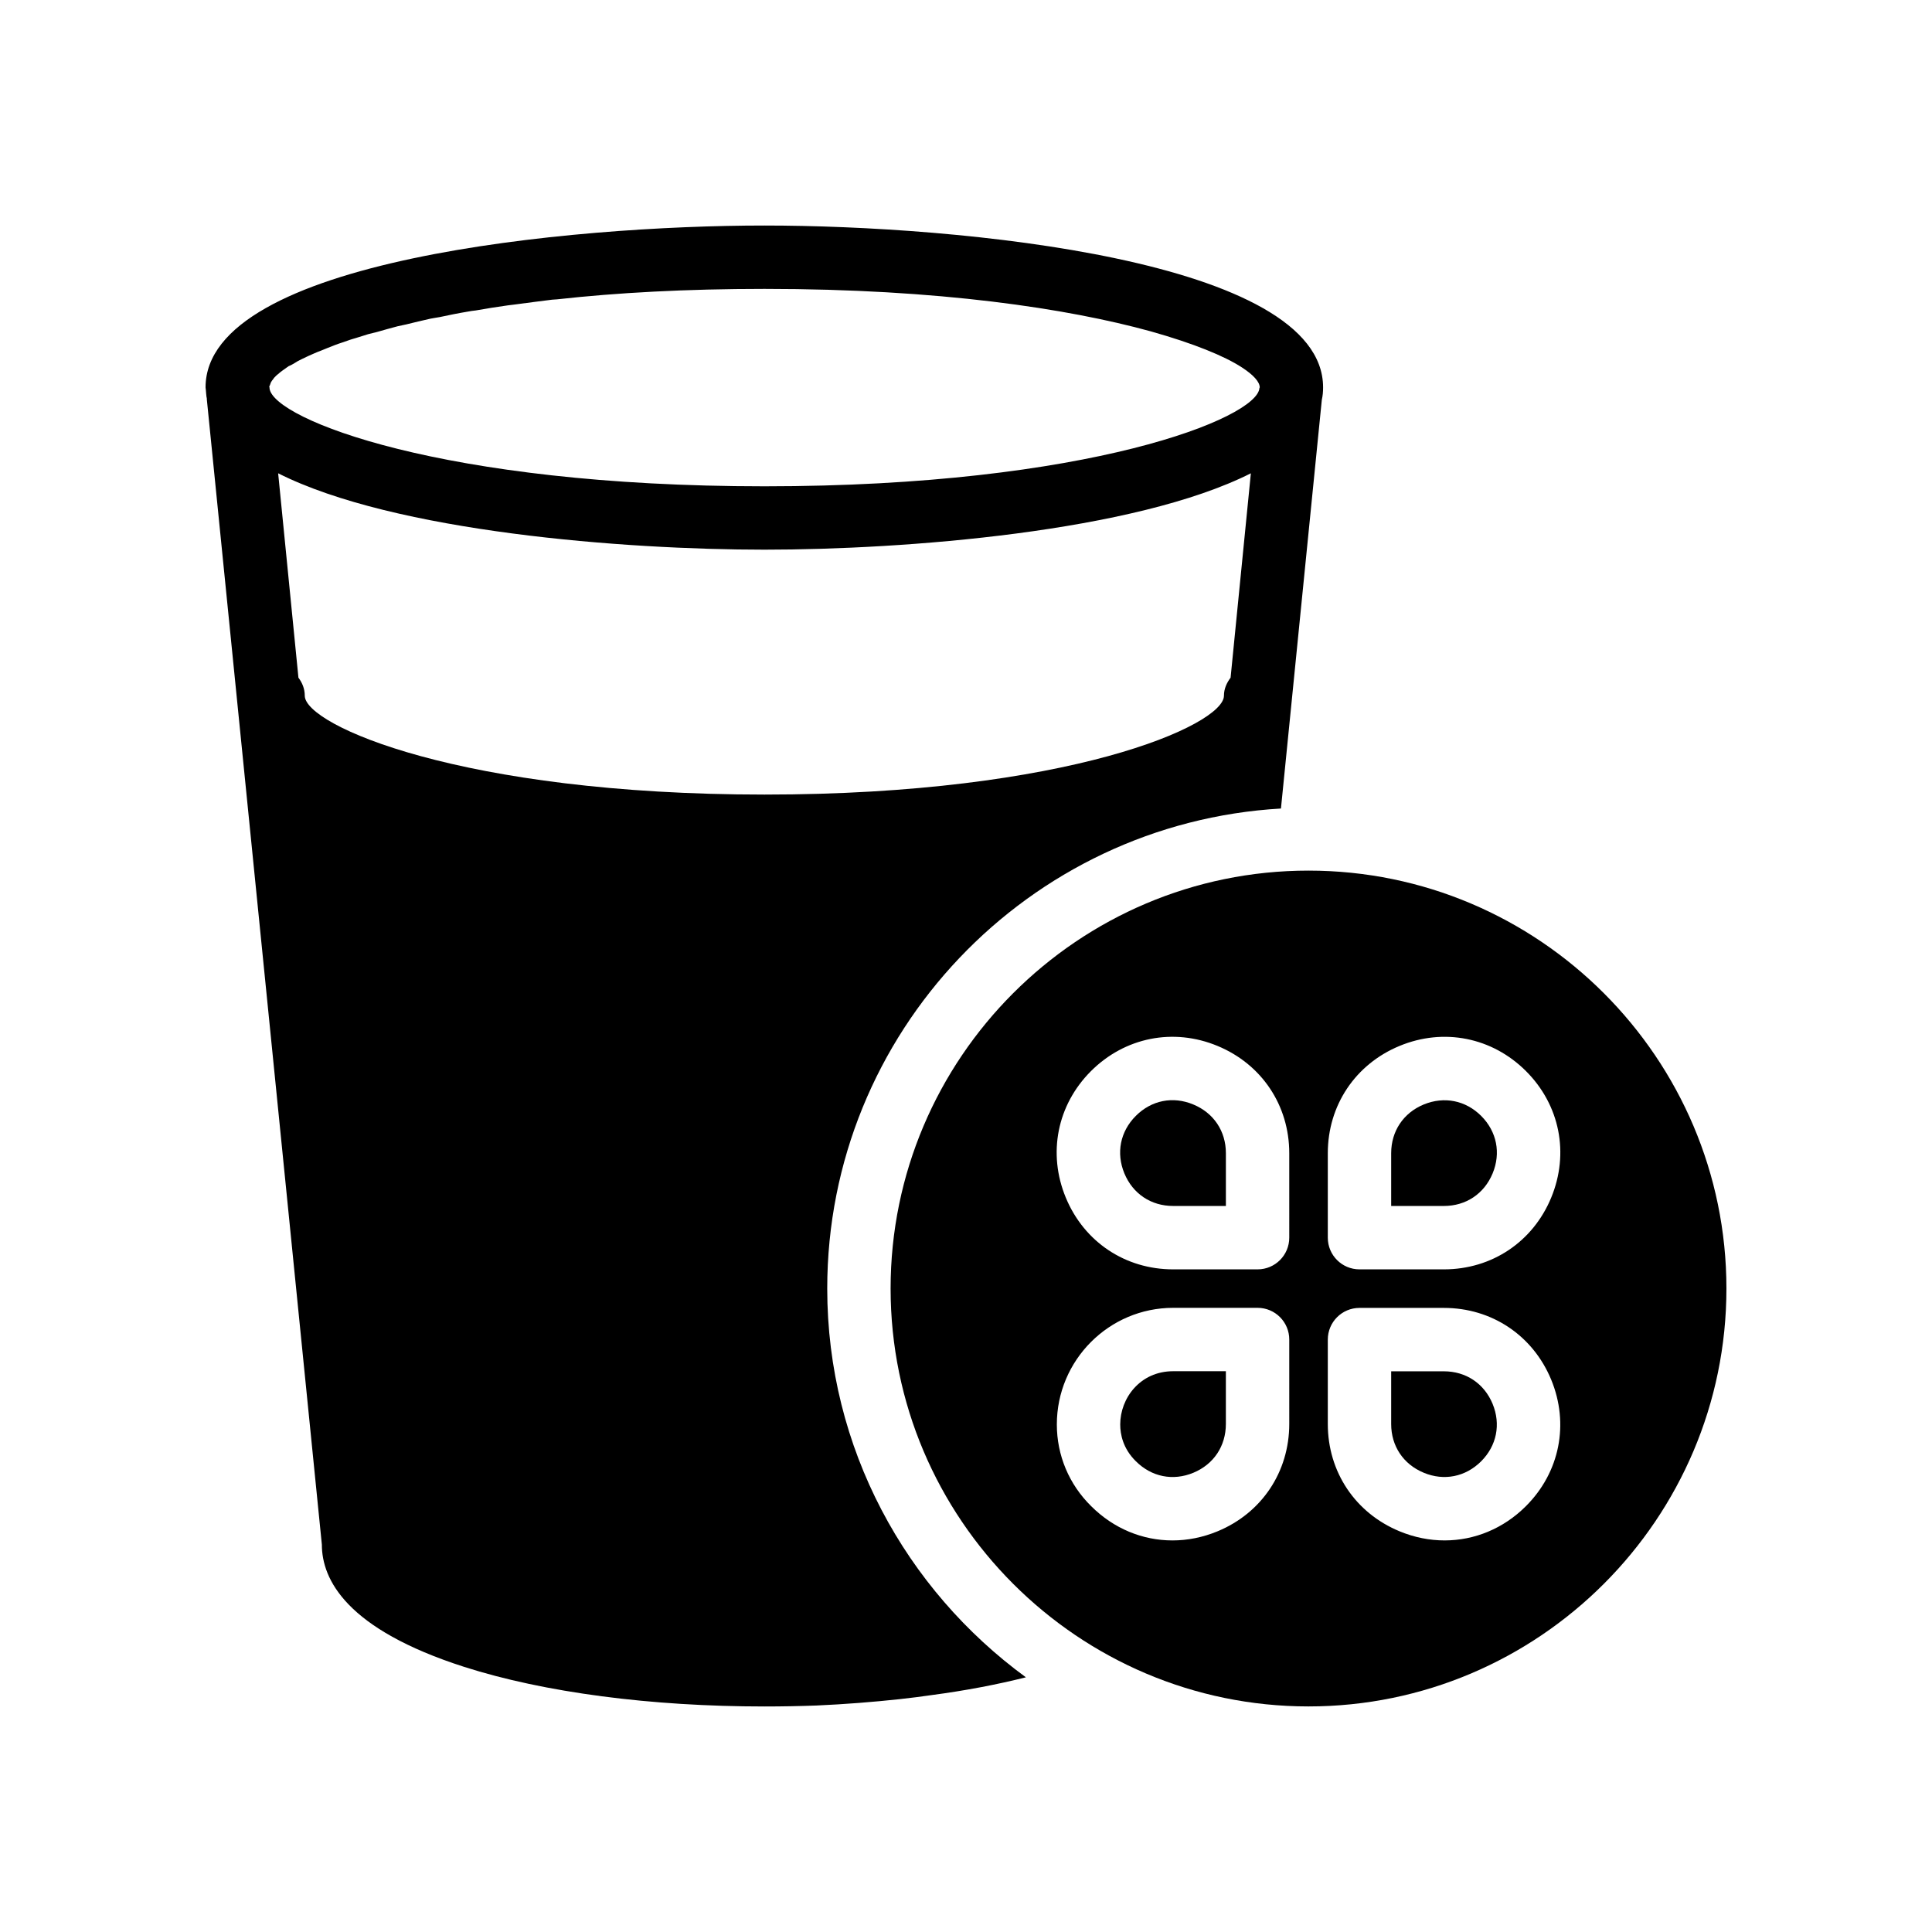
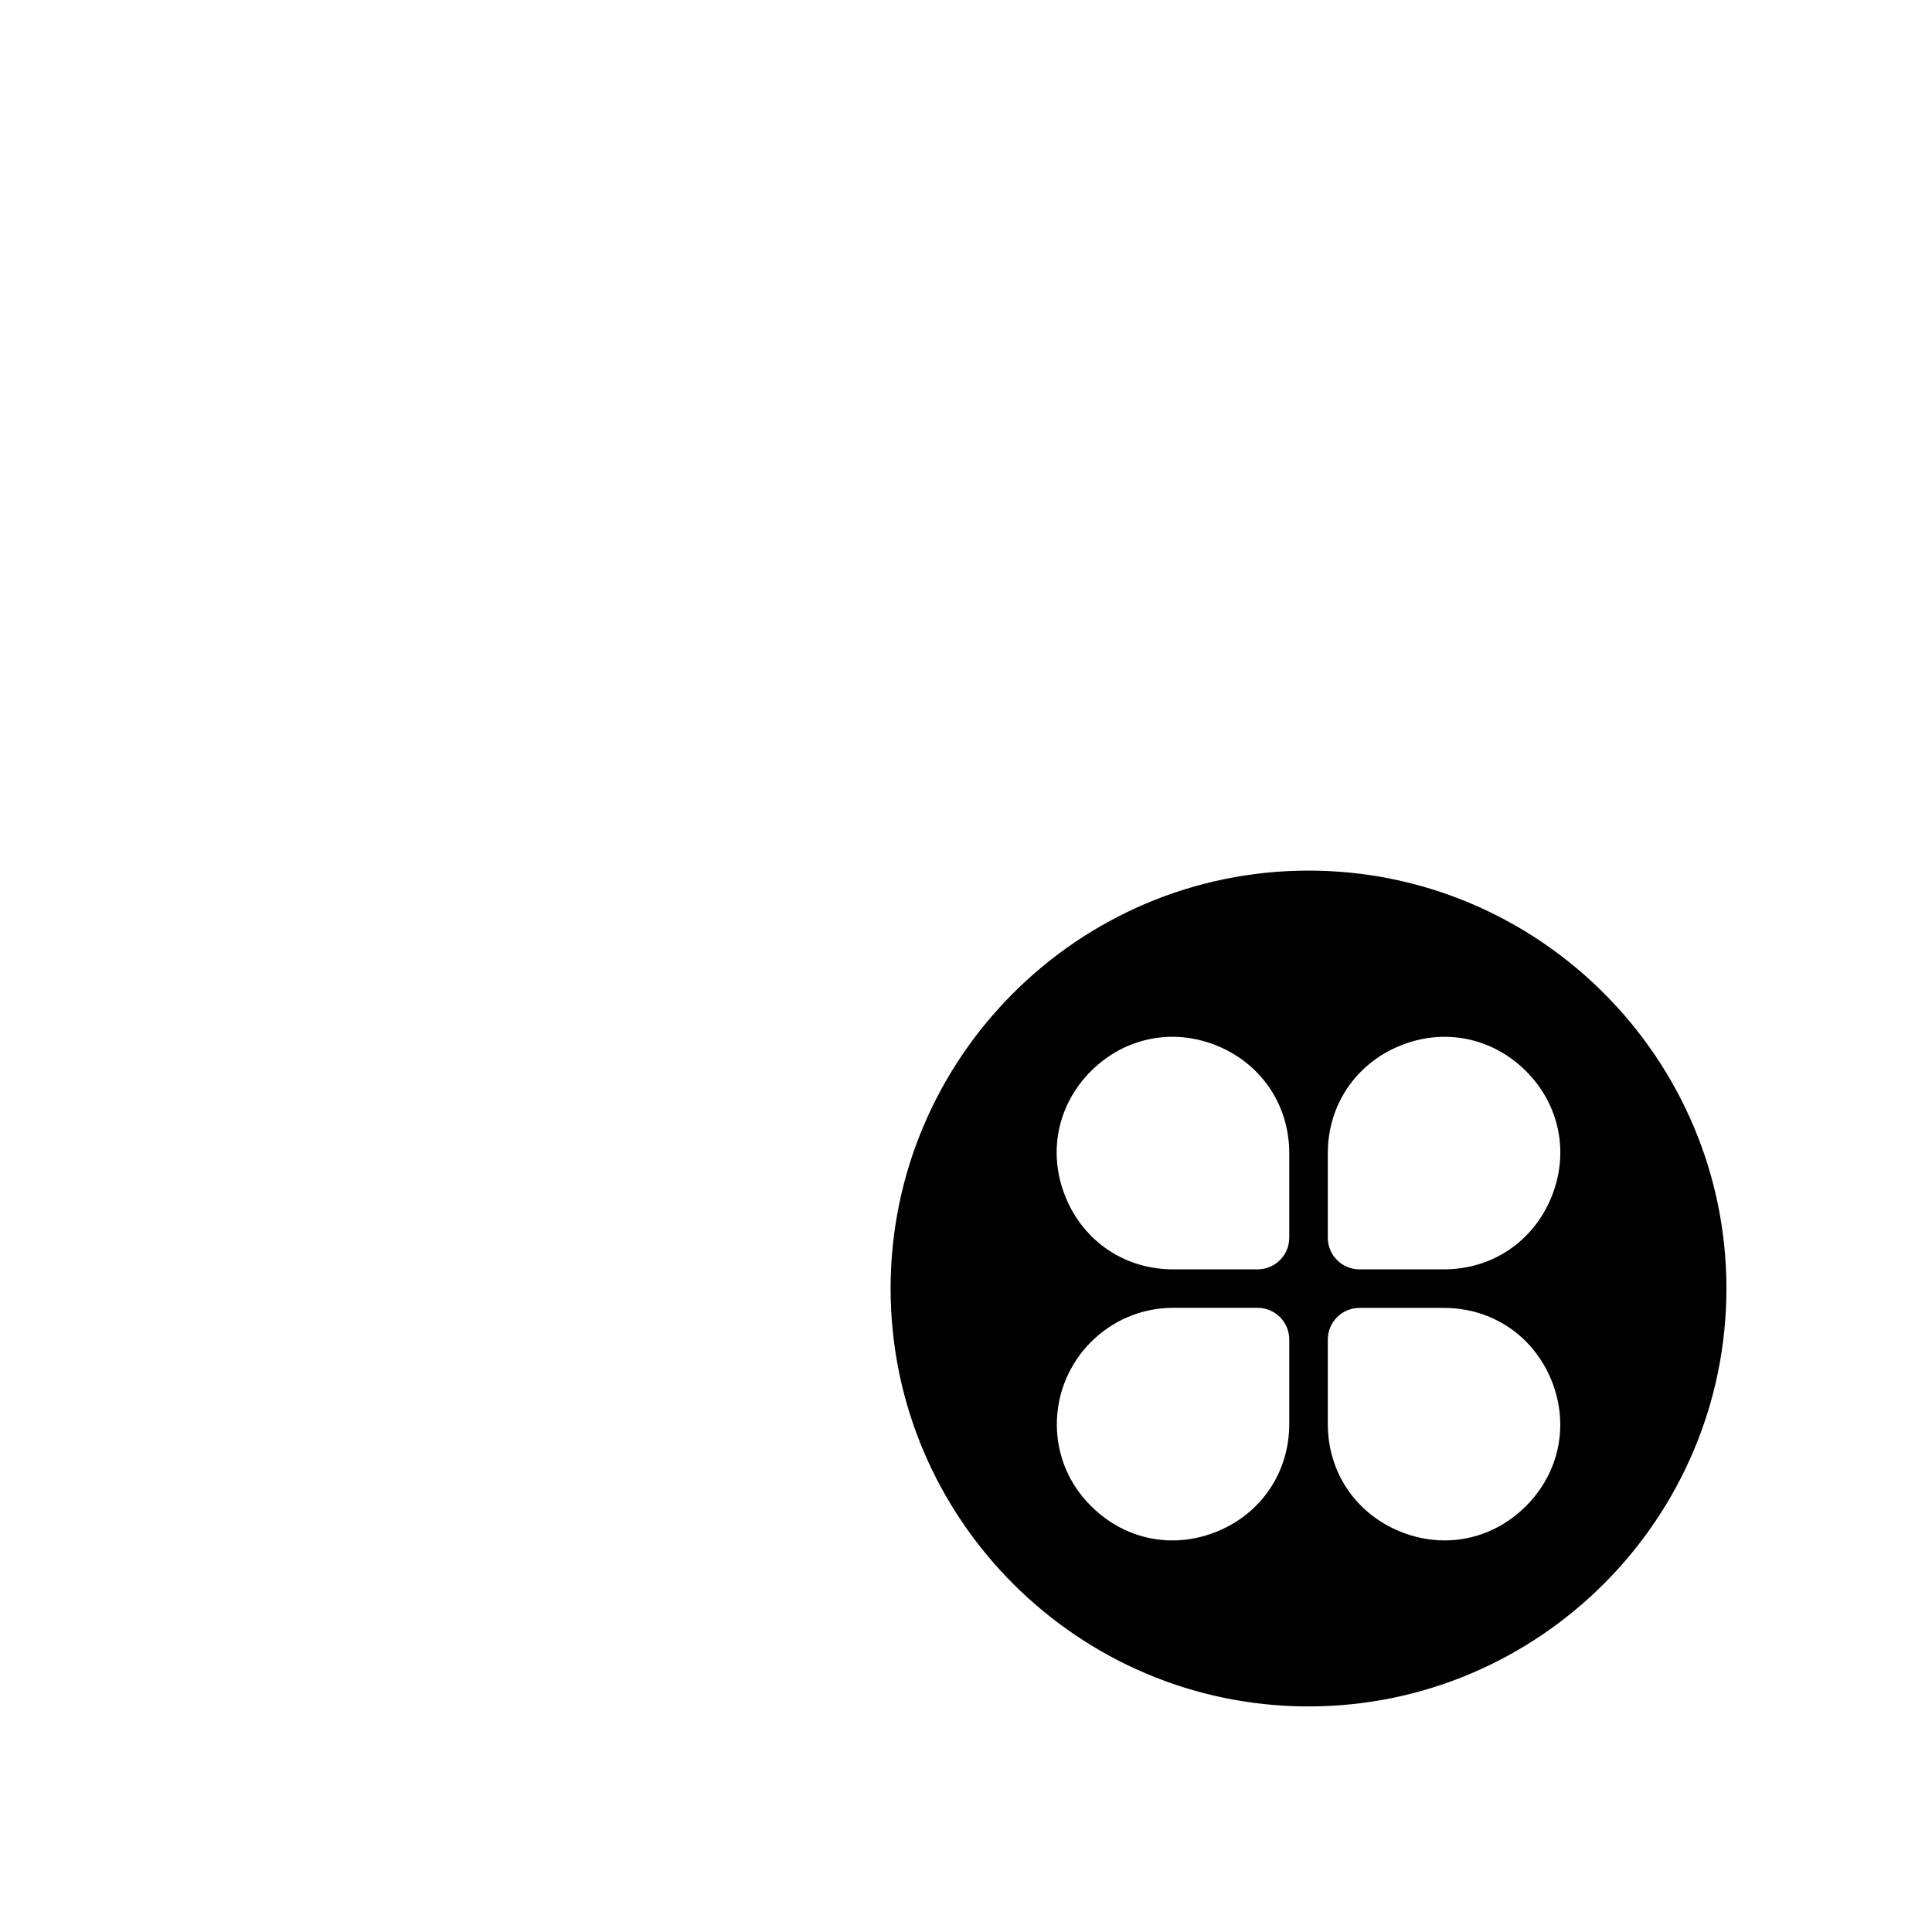
<svg xmlns="http://www.w3.org/2000/svg" fill="#000000" width="800px" height="800px" version="1.1" viewBox="144 144 512 512">
  <g>
-     <path d="m460.24 436.7c-5.402-2.262-11.102-1.125-15.242 3.027-4.133 4.133-5.266 9.832-3.027 15.234s7.07 8.633 12.914 8.633h13.988v-13.98c0.004-5.844-3.227-10.676-8.633-12.914z" />
-     <path d="m526.64 507.41h-13.965v13.973c0 5.848 3.223 10.668 8.625 12.906 5.371 2.246 11.078 1.105 15.211-3.019 4.141-4.133 5.273-9.832 3.043-15.234-2.238-5.402-7.07-8.625-12.914-8.625z" />
-     <path d="m440.87 521.5c0 2.582 0.715 6.371 4.133 9.734 4.172 4.172 9.855 5.297 15.242 3.066 5.402-2.238 8.625-7.078 8.625-12.949v-13.965h-13.965c-8.789 0-14.035 7.176-14.035 14.113z" />
-     <path d="m521.3 436.7c-5.402 2.238-8.625 7.07-8.625 12.922v13.973h13.973c5.848 0 10.676-3.231 12.914-8.633 2.238-5.394 1.105-11.094-3.027-15.227-4.133-4.133-9.812-5.258-15.234-3.035z" />
    <path d="m490.77 374.72c-61.043 0-110.75 49.711-110.75 110.75 0 61.043 49.711 110.75 110.75 110.75s110.75-49.707 110.75-110.75c0-61.043-49.711-110.75-110.75-110.75zm-5.102 146.63c0 12.703-7.281 23.609-19 28.461-3.918 1.625-7.969 2.418-11.957 2.418-7.914 0-15.578-3.125-21.535-9.078-5.856-5.758-9.102-13.465-9.102-21.656 0-17.039 13.832-30.906 30.832-30.906h22.363c4.641 0 8.398 3.754 8.398 8.398zm0-49.355c0 4.641-3.754 8.398-8.398 8.398h-22.387c-12.684 0-23.574-7.281-28.43-19s-2.305-24.566 6.668-33.539c8.988-8.973 21.852-11.527 33.547-6.668 11.719 4.856 19 15.754 19 28.43zm62.723 71.145c-5.961 5.961-13.637 9.086-21.551 9.086-3.984 0-8.043-0.797-11.965-2.426-11.719-4.856-18.992-15.742-18.992-28.422v-22.371c0-4.641 3.754-8.398 8.398-8.398h22.363c12.684 0 23.574 7.281 28.43 19 4.844 11.727 2.285 24.566-6.684 33.531zm6.691-81.746c-4.848 11.719-15.742 19-28.43 19h-22.371c-4.641 0-8.398-3.754-8.398-8.398v-22.371c0-12.684 7.281-23.582 19-28.438 11.703-4.856 24.566-2.289 33.531 6.676 8.969 8.965 11.52 21.812 6.668 33.531z" />
-     <path d="m198.73 249.19c0.086 0.25 0.086 0.504 0.086 0.672l30.48 303.46c0 9.32 6.551 22.418 37.703 32.414 21.242 6.801 49.539 10.496 79.602 10.496 4.617 0 9.234-0.086 13.77-0.254 7.559-0.336 14.945-0.922 22-1.68 2.938-0.336 5.793-0.672 8.566-1.09 8.902-1.176 17.215-2.769 24.938-4.703-31.824-23.258-52.648-60.707-52.648-103.03 0-67.848 53.32-123.35 120.24-127.21l10.832-108.32c0.25-1.09 0.336-2.184 0.336-3.273 0-33.922-96.816-42.906-148.04-42.906-51.223-0.004-148.12 8.98-148.12 42.902 0 0.25 0.086 0.504 0.086 0.754 0.082 0.676 0.082 1.348 0.164 1.766zm271.39 74.395c-1.008 1.344-1.762 2.938-1.762 4.785 0 7.809-41.395 26.199-121.75 26.199s-121.84-18.387-121.84-26.195c0-1.848-0.672-3.441-1.68-4.785l-5.375-54.16c30.816 15.535 91.777 20.238 128.89 20.238s98.074-4.703 128.89-20.238zm-254.51-77.754c0.082-0.336 0.25-0.672 0.504-1.008 0.168-0.168 0.336-0.418 0.504-0.672 0.336-0.336 0.672-0.754 1.176-1.09 0.25-0.254 0.586-0.504 0.922-0.758 0.586-0.418 1.09-0.758 1.762-1.258 0.422-0.168 0.926-0.418 1.344-0.672 0.754-0.504 1.512-0.926 2.434-1.344 0.504-0.25 1.09-0.504 1.594-0.754 1.012-0.422 2.019-0.926 3.195-1.344 0.586-0.25 1.258-0.504 1.848-0.754 1.258-0.504 2.519-1.008 3.863-1.43 0.672-0.254 1.512-0.504 2.184-0.758 1.512-0.418 2.938-0.922 4.617-1.426 0.758-0.168 1.594-0.422 2.352-0.586 1.762-0.504 3.527-1.008 5.457-1.512 0.758-0.172 1.594-0.34 2.352-0.508 2.016-0.504 4.113-1.008 6.383-1.512 0.754-0.168 1.594-0.25 2.434-0.418 2.352-0.504 4.785-1.008 7.305-1.426 0.758-0.168 1.594-0.254 2.266-0.336 2.773-0.504 5.543-0.926 8.484-1.344 0.672-0.086 1.344-0.168 2.016-0.25 3.106-0.422 6.383-0.84 9.738-1.258 0.418 0 0.84-0.086 1.258-0.086 15.871-1.766 34.262-2.773 55-2.773 46.266 0 80.441 5.207 102.36 11.254 11.336 3.191 19.566 6.551 24.184 9.574 3.106 2.016 4.703 3.863 4.703 5.289l-0.086 0.168c-0.504 7.894-45.09 26.031-131.16 26.031-85.48 0-129.98-17.801-131.16-25.863 0-0.168 0-0.336-0.086-0.586 0.094-0.172 0.176-0.34 0.262-0.594z" />
  </g>
</svg>